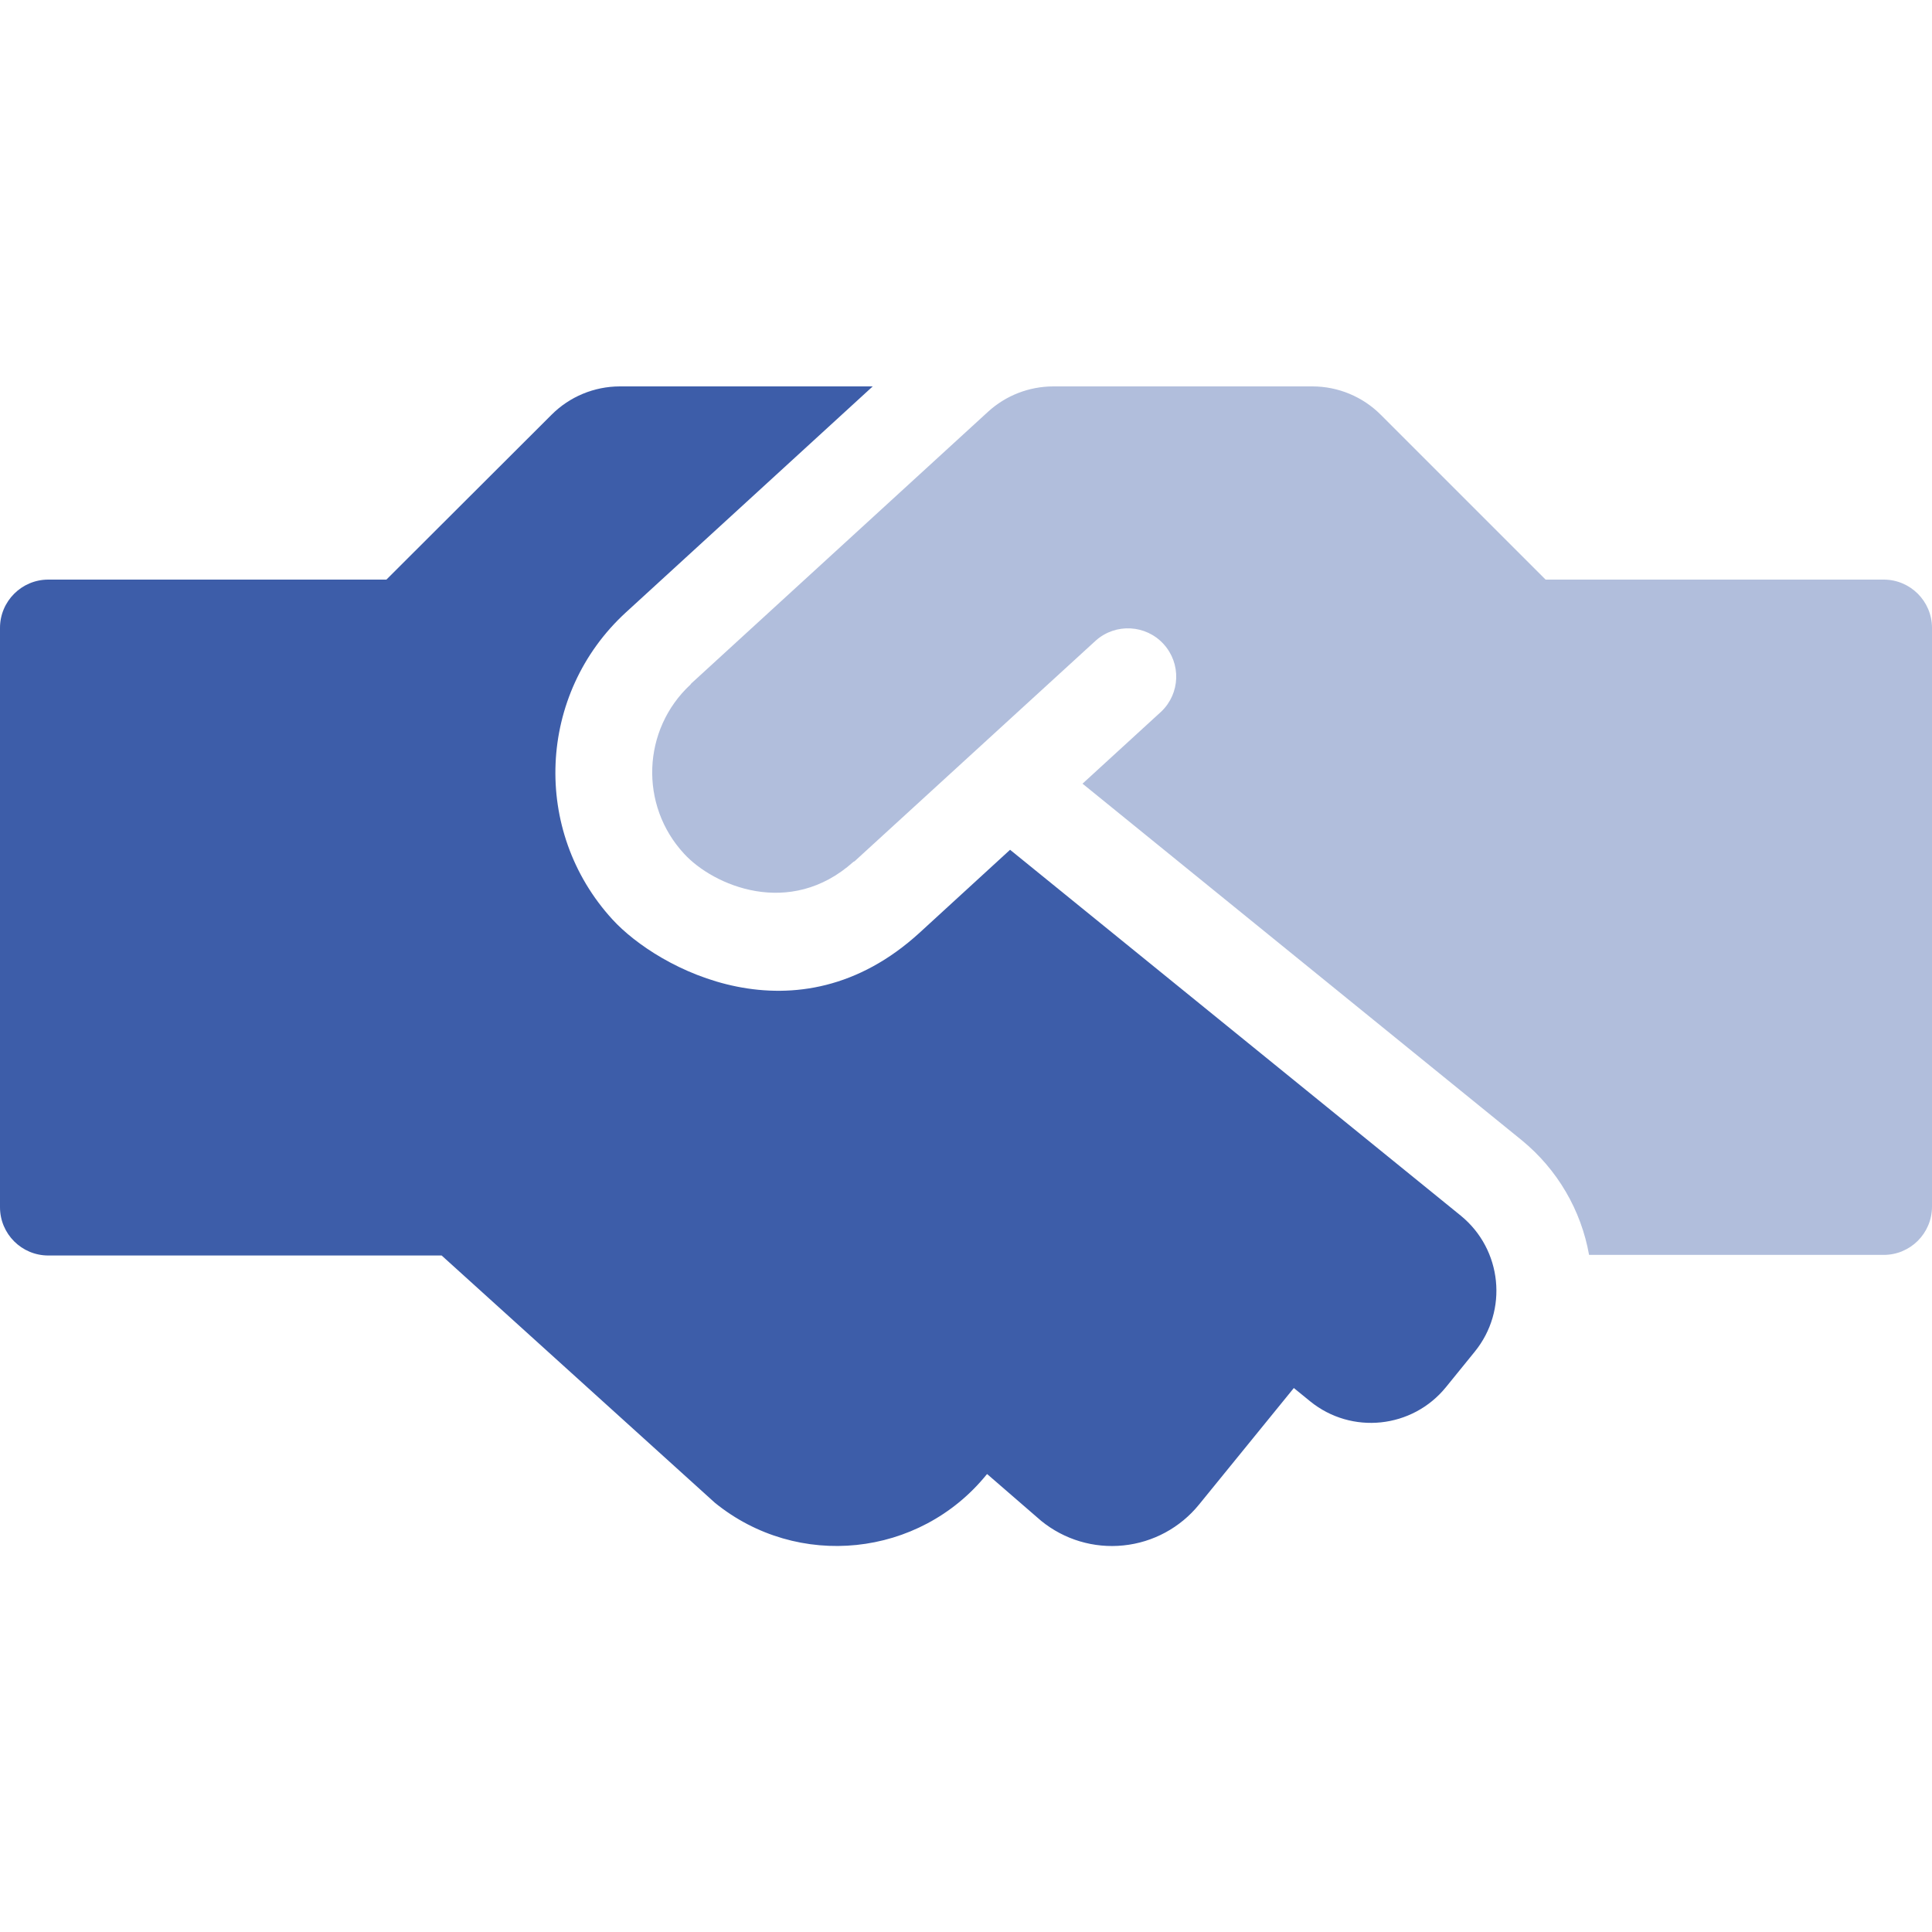
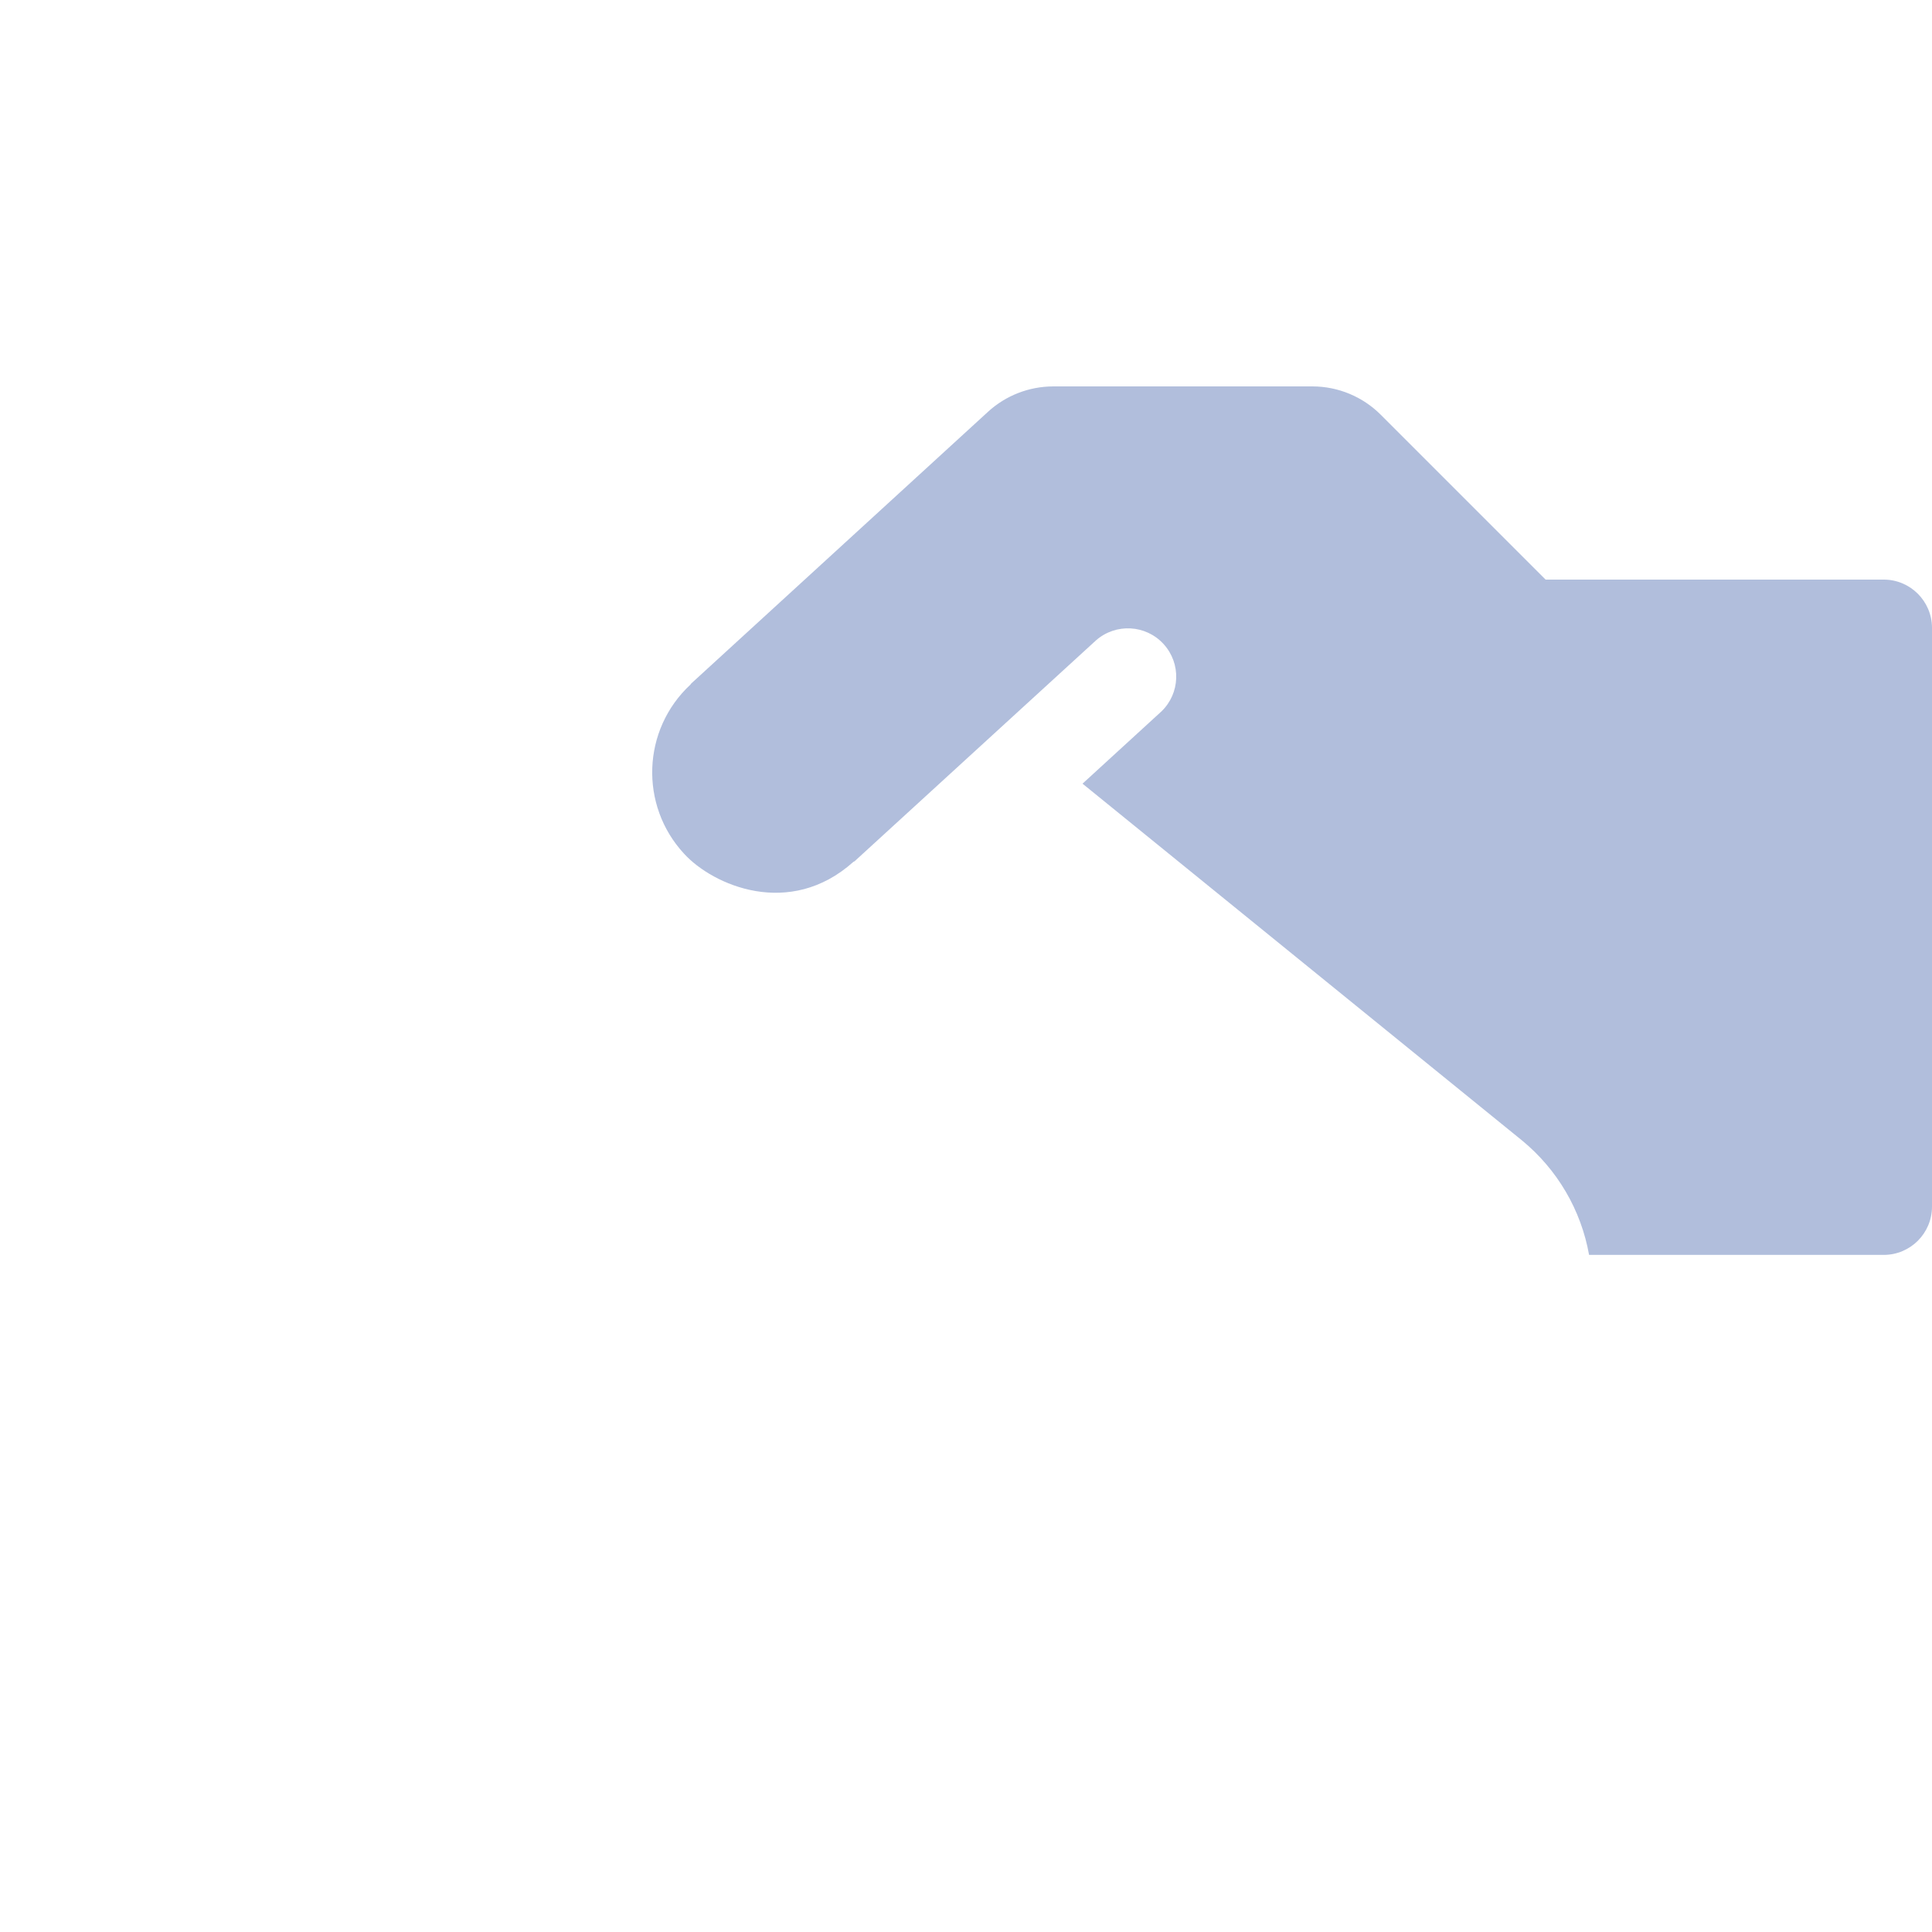
<svg xmlns="http://www.w3.org/2000/svg" width="36" height="36" viewBox="0 0 32 20" fill="none">
  <g id="Group">
    <path id="Path" opacity="0.4" d="M32 4.395V13.985C32 14.427 31.642 14.785 31.2 14.785H26.32C26.188 14.042 25.794 13.37 25.21 12.89L17.93 6.98L19.235 5.785C19.549 5.485 19.566 4.988 19.272 4.667C18.979 4.346 18.482 4.319 18.155 4.605L16.805 5.84L14.155 8.265C14.15 8.27 14.14 8.27 14.135 8.275C13.08 9.22 11.81 8.665 11.33 8.14C10.588 7.338 10.634 6.085 11.435 5.34C11.44 5.335 11.445 5.325 11.45 5.32L16.365 0.82C16.66 0.55 17.045 0.401 17.445 0.4H21.74C22.164 0.401 22.571 0.57 22.87 0.87L25.6 3.6H31.2C31.64 3.6 31.997 3.956 32 4.395Z" fill="#3D5DA9" />
-     <path id="Path_2" d="M0 13.995V4.4C0 3.959 0.358 3.6 0.8 3.6H6.4L9.135 0.87C9.434 0.57 9.841 0.401 10.265 0.4H14.455L10.365 4.145C8.901 5.489 8.802 7.765 10.145 9.23C10.89 10.045 13.2 11.305 15.23 9.45L16.73 8.075L24.195 14.135C24.881 14.695 24.984 15.704 24.425 16.39L23.95 16.975C23.393 17.661 22.386 17.767 21.7 17.21L21.43 16.99L19.86 18.92C19.549 19.303 19.099 19.547 18.608 19.597C18.118 19.648 17.628 19.502 17.245 19.19L16.35 18.415L16.34 18.425C15.226 19.796 13.211 20.004 11.84 18.89L7.315 14.795H0.8C0.358 14.795 0 14.437 0 13.995Z" fill="#3D5DA9" />
  </g>
  <script />
</svg>